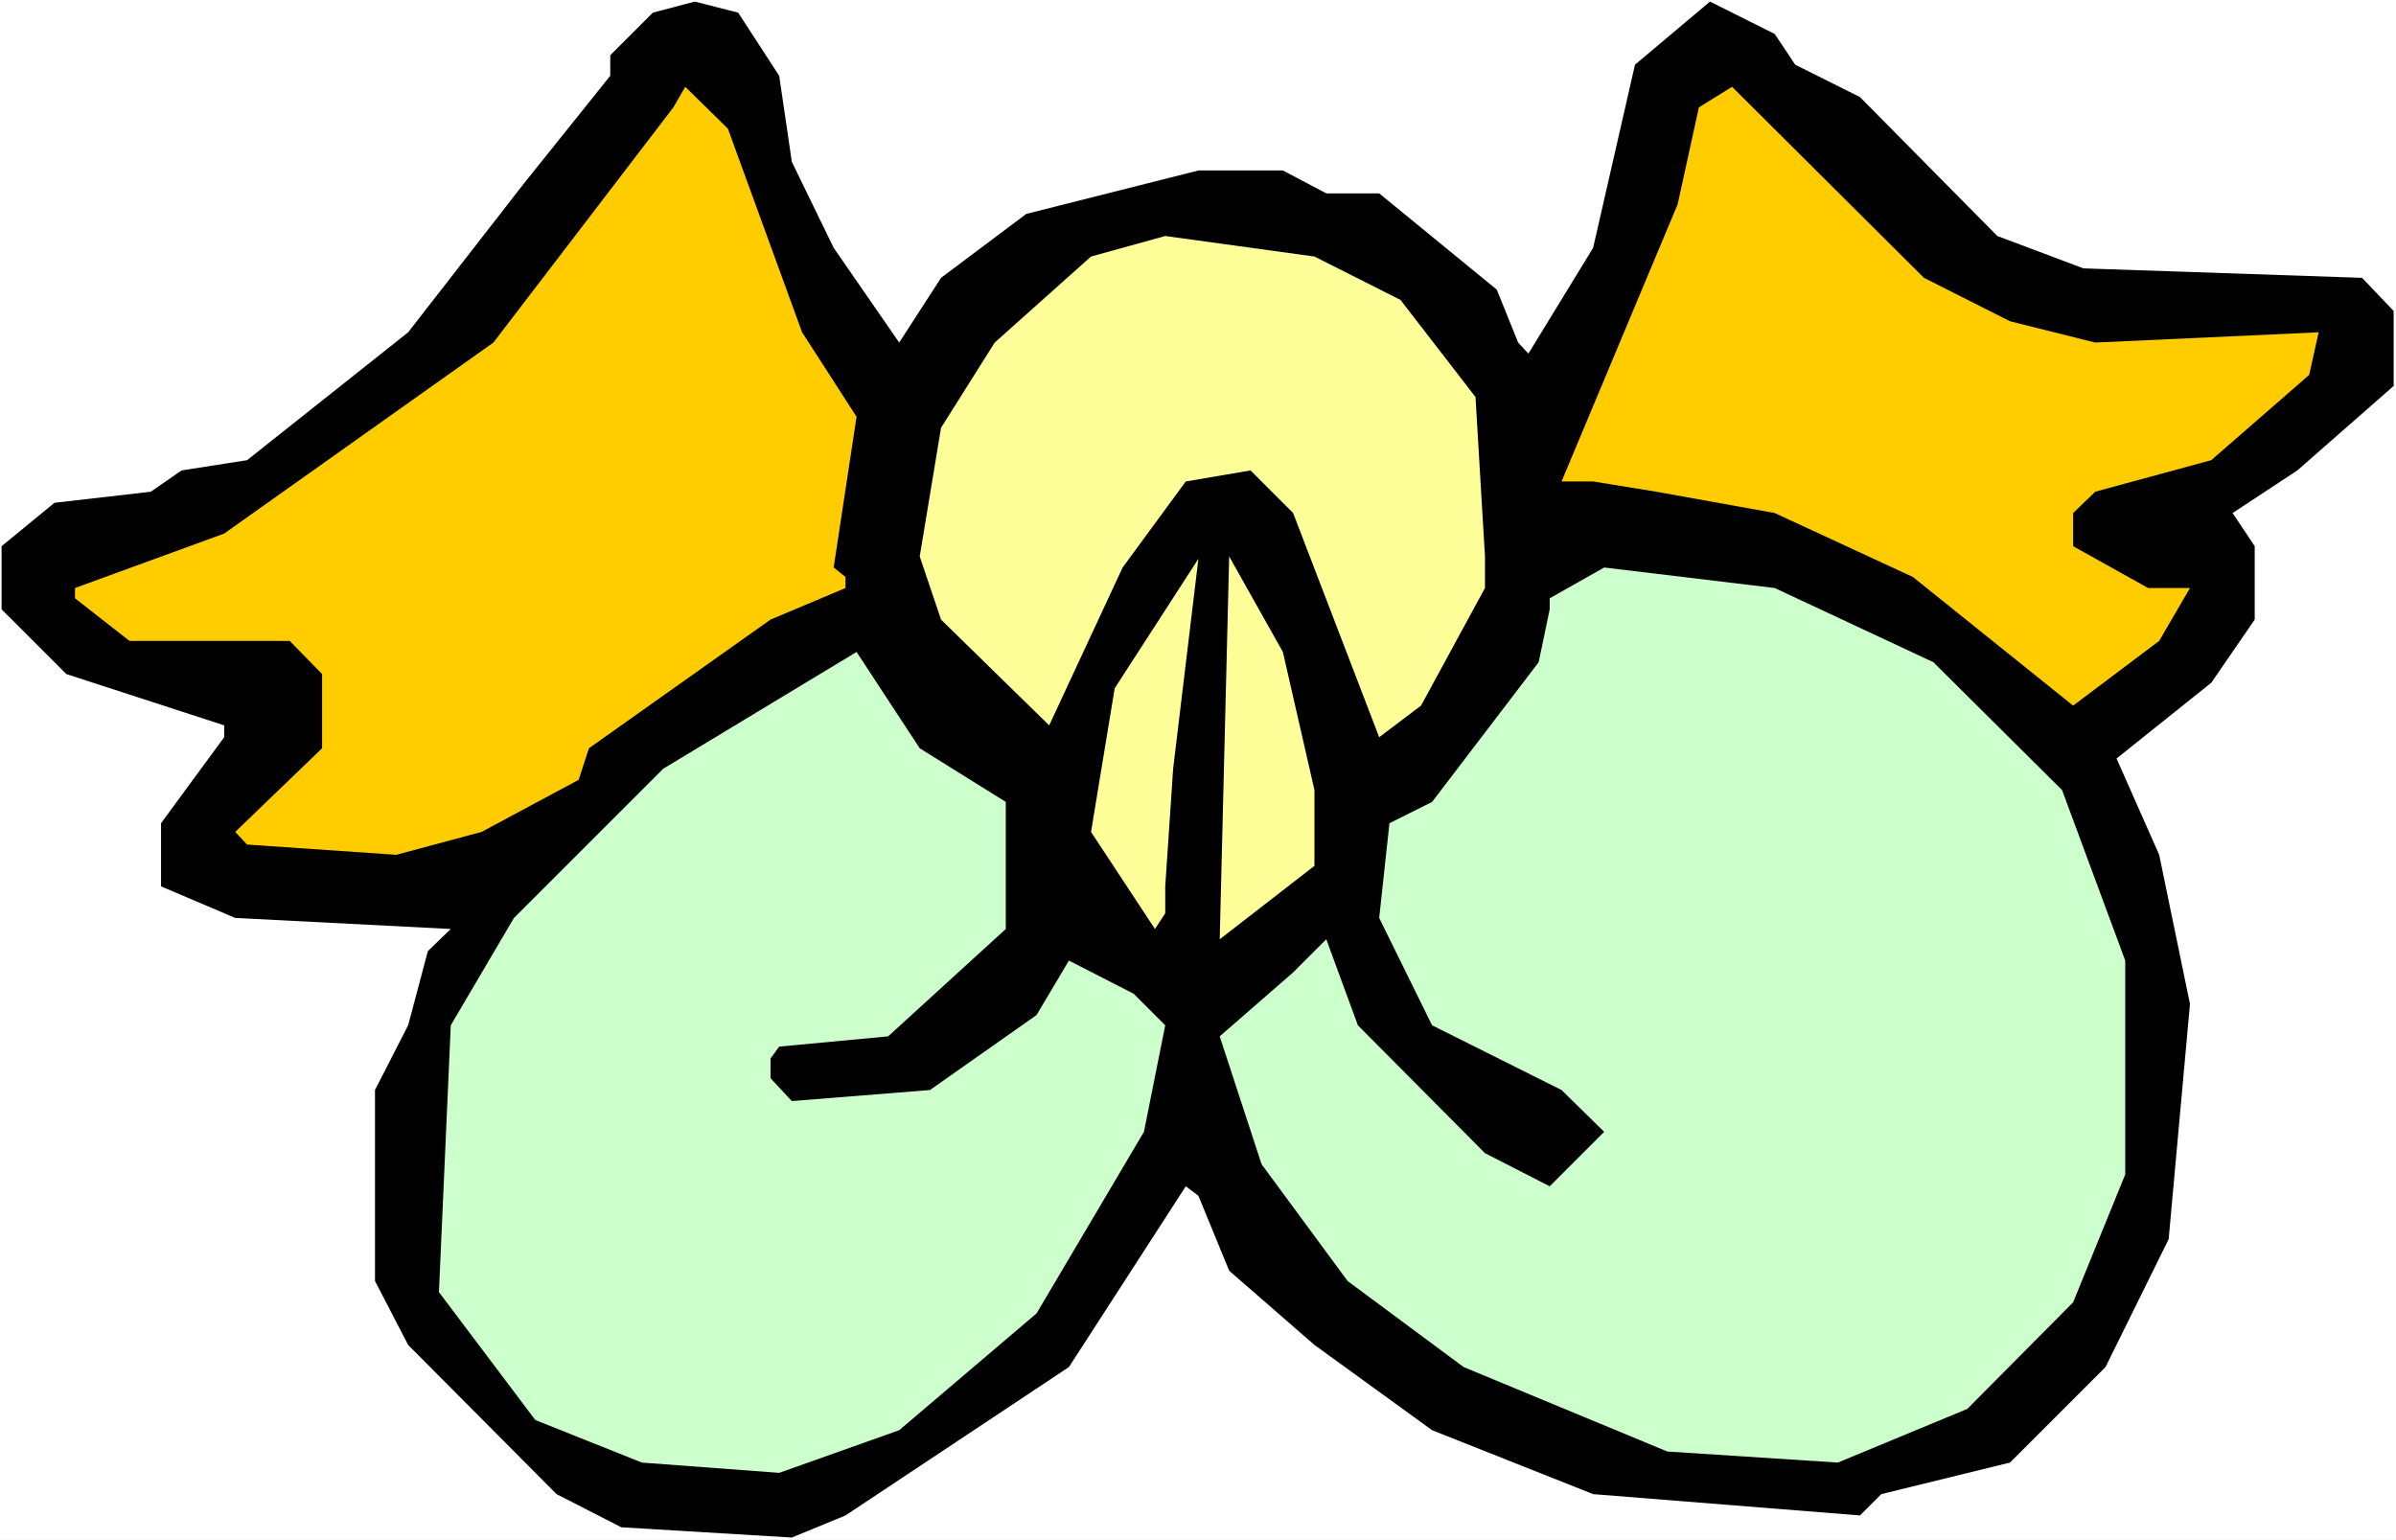
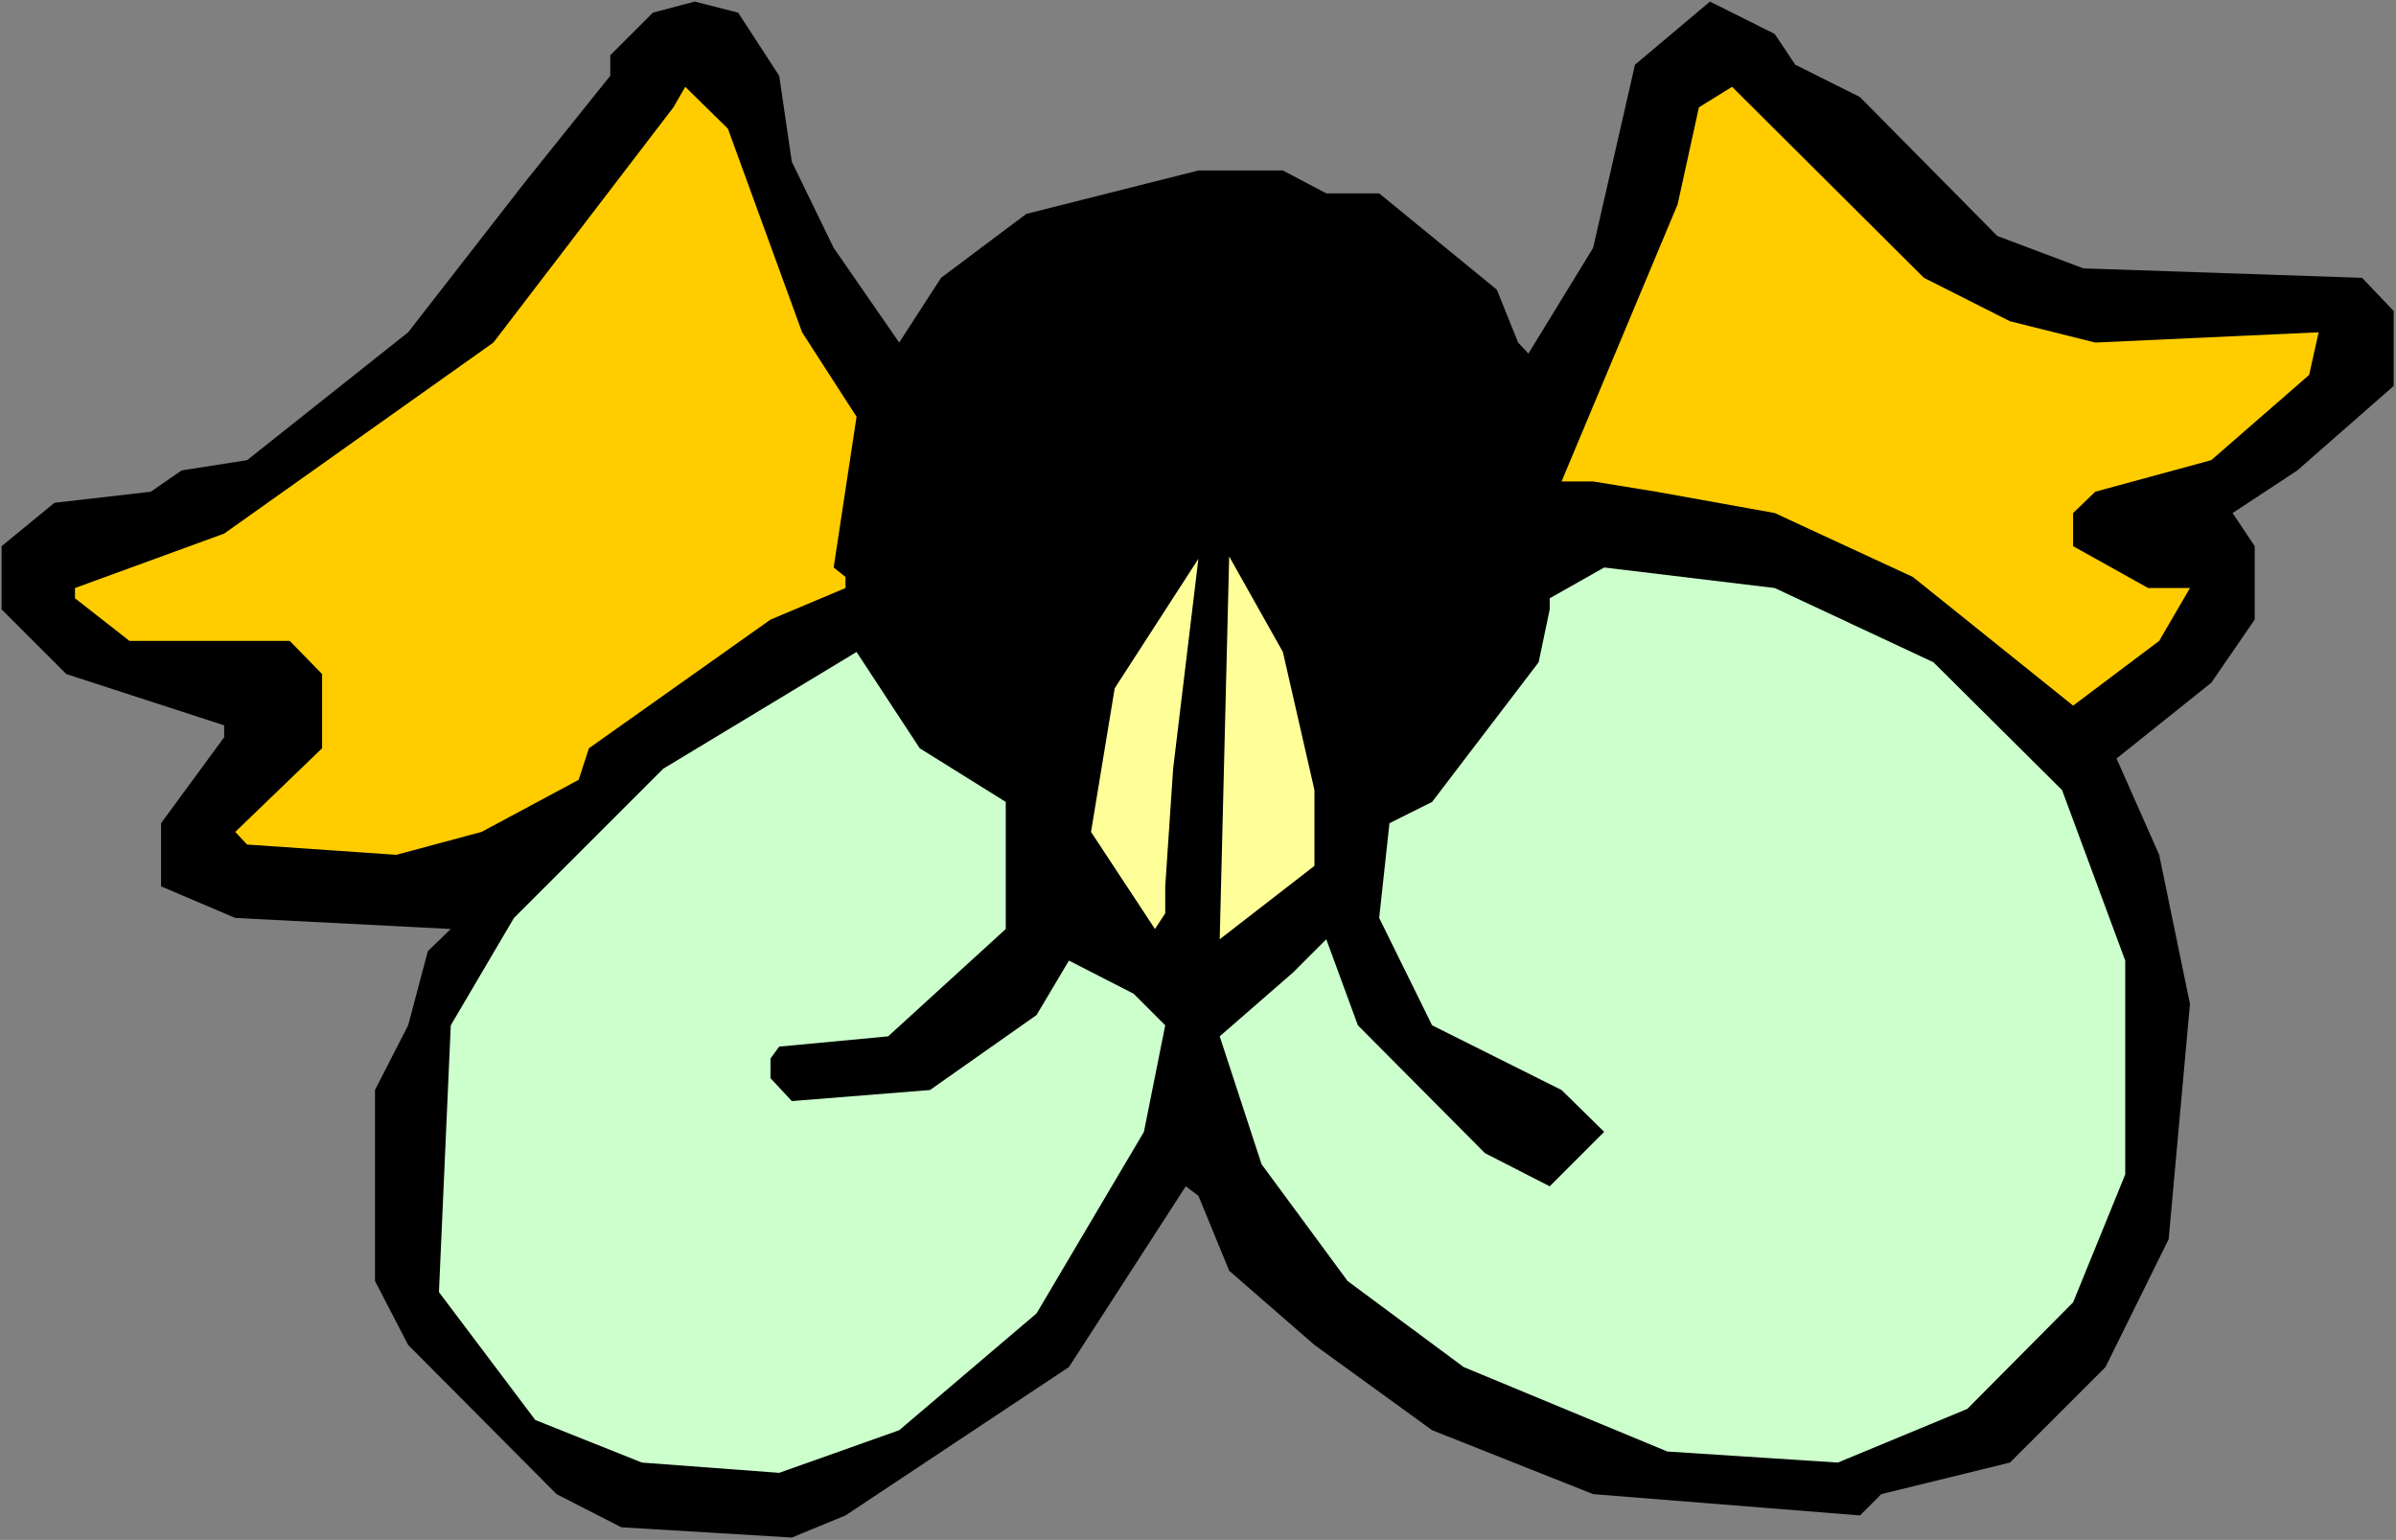
<svg xmlns="http://www.w3.org/2000/svg" xmlns:ns1="http://sodipodi.sourceforge.net/DTD/sodipodi-0.dtd" xmlns:ns2="http://www.inkscape.org/namespaces/inkscape" version="1.0" width="129.766mm" height="83.409mm" id="svg9" ns1:docname="Praying 06.wmf">
  <rect width="100%" height="100%" fill="#808080" stroke="none" />
  <ns1:namedview id="namedview9" pagecolor="#ffffff" bordercolor="#000000" borderopacity="0.25" ns2:showpageshadow="2" ns2:pageopacity="0.0" ns2:pagecheckerboard="0" ns2:deskcolor="#d1d1d1" ns2:document-units="mm" />
  <defs id="defs1">
    <pattern id="WMFhbasepattern" patternUnits="userSpaceOnUse" width="6" height="6" x="0" y="0" />
  </defs>
-   <path style="fill:#ffffff;fill-opacity:1;fill-rule:evenodd;stroke:none" d="M 0,315.248 H 490.455 V 0 H 0 Z" id="path1" />
  <path style="fill:#000000;fill-opacity:1;fill-rule:evenodd;stroke:none" d="m 159.499,15.512 2.586,17.612 8.565,17.612 13.413,19.39 8.565,-13.25 17.453,-13.088 35.229,-8.887 h 17.291 l 8.888,4.686 h 10.827 l 24.078,19.713 4.363,10.826 2.101,2.262 13.251,-21.652 8.565,-37.487 15.352,-12.927 13.251,6.625 4.202,6.302 13.251,6.625 28.118,28.439 17.614,6.625 57.045,1.939 6.464,6.786 v 15.35 l -19.715,17.289 -13.251,8.725 4.525,6.786 v 15.027 l -8.888,12.927 -19.392,15.512 8.726,19.713 6.302,30.539 -4.363,48.152 -12.928,26.176 -19.554,19.551 -26.341,6.463 -4.363,4.363 -54.621,-4.363 -32.966,-13.088 -24.078,-17.451 -17.453,-15.189 -6.302,-15.35 -2.586,-1.939 -23.917,37.002 -45.733,30.378 -10.989,4.524 -34.906,-2.101 -13.251,-6.786 -30.381,-30.539 -6.787,-13.088 v -39.103 l 6.787,-13.25 4.04,-15.189 4.686,-4.524 -44.117,-2.262 -15.19,-6.463 v -12.927 l 12.928,-17.612 v -2.424 L 13.574,137.991 0.323,124.742 V 111.815 L 11.15,102.928 30.866,100.666 37.168,96.303 50.581,94.203 83.547,68.026 107.302,37.487 124.917,15.512 v -4.201 l 8.726,-8.725 8.565,-2.262 8.888,2.262 z" id="path2" />
  <path style="fill:#ffcc00;fill-opacity:1;fill-rule:evenodd;stroke:none" d="m 164.185,68.026 11.15,17.289 -4.686,30.862 2.424,1.939 v 2.262 l -15.352,6.463 -37.168,26.338 -2.101,6.463 -19.877,10.664 -17.453,4.686 -30.542,-2.101 -2.424,-2.585 17.776,-17.128 v -15.189 l -6.626,-6.786 H 26.502 l -11.15,-8.725 v -2.101 l 30.542,-11.149 55.106,-39.103 36.845,-48.152 2.424,-4.201 8.726,8.564 z" id="path3" />
  <path style="fill:#ffcc00;fill-opacity:1;fill-rule:evenodd;stroke:none" d="m 411.433,65.764 17.453,4.363 45.733,-2.101 -1.939,8.725 -20.038,17.451 -23.755,6.463 -4.525,4.363 v 6.786 l 15.352,8.564 h 8.565 l -6.302,10.826 -17.614,13.25 -32.805,-26.338 -28.28,-13.088 -24.24,-4.363 -12.928,-2.101 h -6.464 l 23.755,-56.715 4.363,-19.875 6.787,-4.201 39.269,39.103 z" id="path4" />
-   <path style="fill:#ffff99;fill-opacity:1;fill-rule:evenodd;stroke:none" d="m 286.678,61.401 15.352,19.875 1.939,32.64 v 6.463 l -13.09,24.076 -8.565,6.463 -17.614,-45.889 -8.726,-8.725 -13.251,2.262 -12.928,17.612 -15.029,32.317 -22.139,-21.652 -4.363,-12.927 4.363,-26.338 10.989,-17.451 19.715,-17.612 15.19,-4.201 30.542,4.201 z" id="path5" />
  <path style="fill:#ffff99;fill-opacity:1;fill-rule:evenodd;stroke:none" d="m 269.064,161.744 v 15.512 l -19.392,15.027 1.939,-78.368 10.989,19.551 z" id="path6" />
  <path style="fill:#ffff99;fill-opacity:1;fill-rule:evenodd;stroke:none" d="m 238.521,181.457 v 5.494 l -2.101,3.232 -13.09,-19.875 4.848,-29.408 17.13,-26.5 -5.171,42.981 z" id="path7" />
  <path style="fill:#ccffcc;fill-opacity:1;fill-rule:evenodd;stroke:none" d="m 395.758,135.568 26.341,26.176 12.928,34.902 v 43.789 l -10.666,26.176 -21.654,21.814 -26.502,10.988 -34.906,-2.262 -41.693,-17.289 -23.755,-17.613 -17.614,-23.914 -8.565,-26.176 15.029,-13.088 6.787,-6.786 6.464,17.612 26.018,26.176 13.251,6.786 11.15,-11.149 -8.726,-8.564 -26.502,-13.25 -10.827,-21.975 2.101,-19.39 8.726,-4.363 21.816,-28.6 2.262,-10.826 v -2.262 l 11.15,-6.302 34.906,4.201 z" id="path8" />
  <path style="fill:#ccffcc;fill-opacity:1;fill-rule:evenodd;stroke:none" d="m 205.878,164.168 v 26.015 l -24.078,21.975 -22.301,2.101 -1.778,2.424 v 4.04 l 4.363,4.686 28.28,-2.262 21.816,-15.35 6.626,-11.149 13.251,6.786 6.464,6.463 -4.363,21.814 -21.978,37.164 -28.118,23.914 -24.563,8.725 -28.118,-2.101 -21.816,-8.725 -19.715,-26.176 2.424,-54.615 12.928,-21.975 30.542,-30.539 39.592,-23.914 12.928,19.713 z" id="path9" />
</svg>